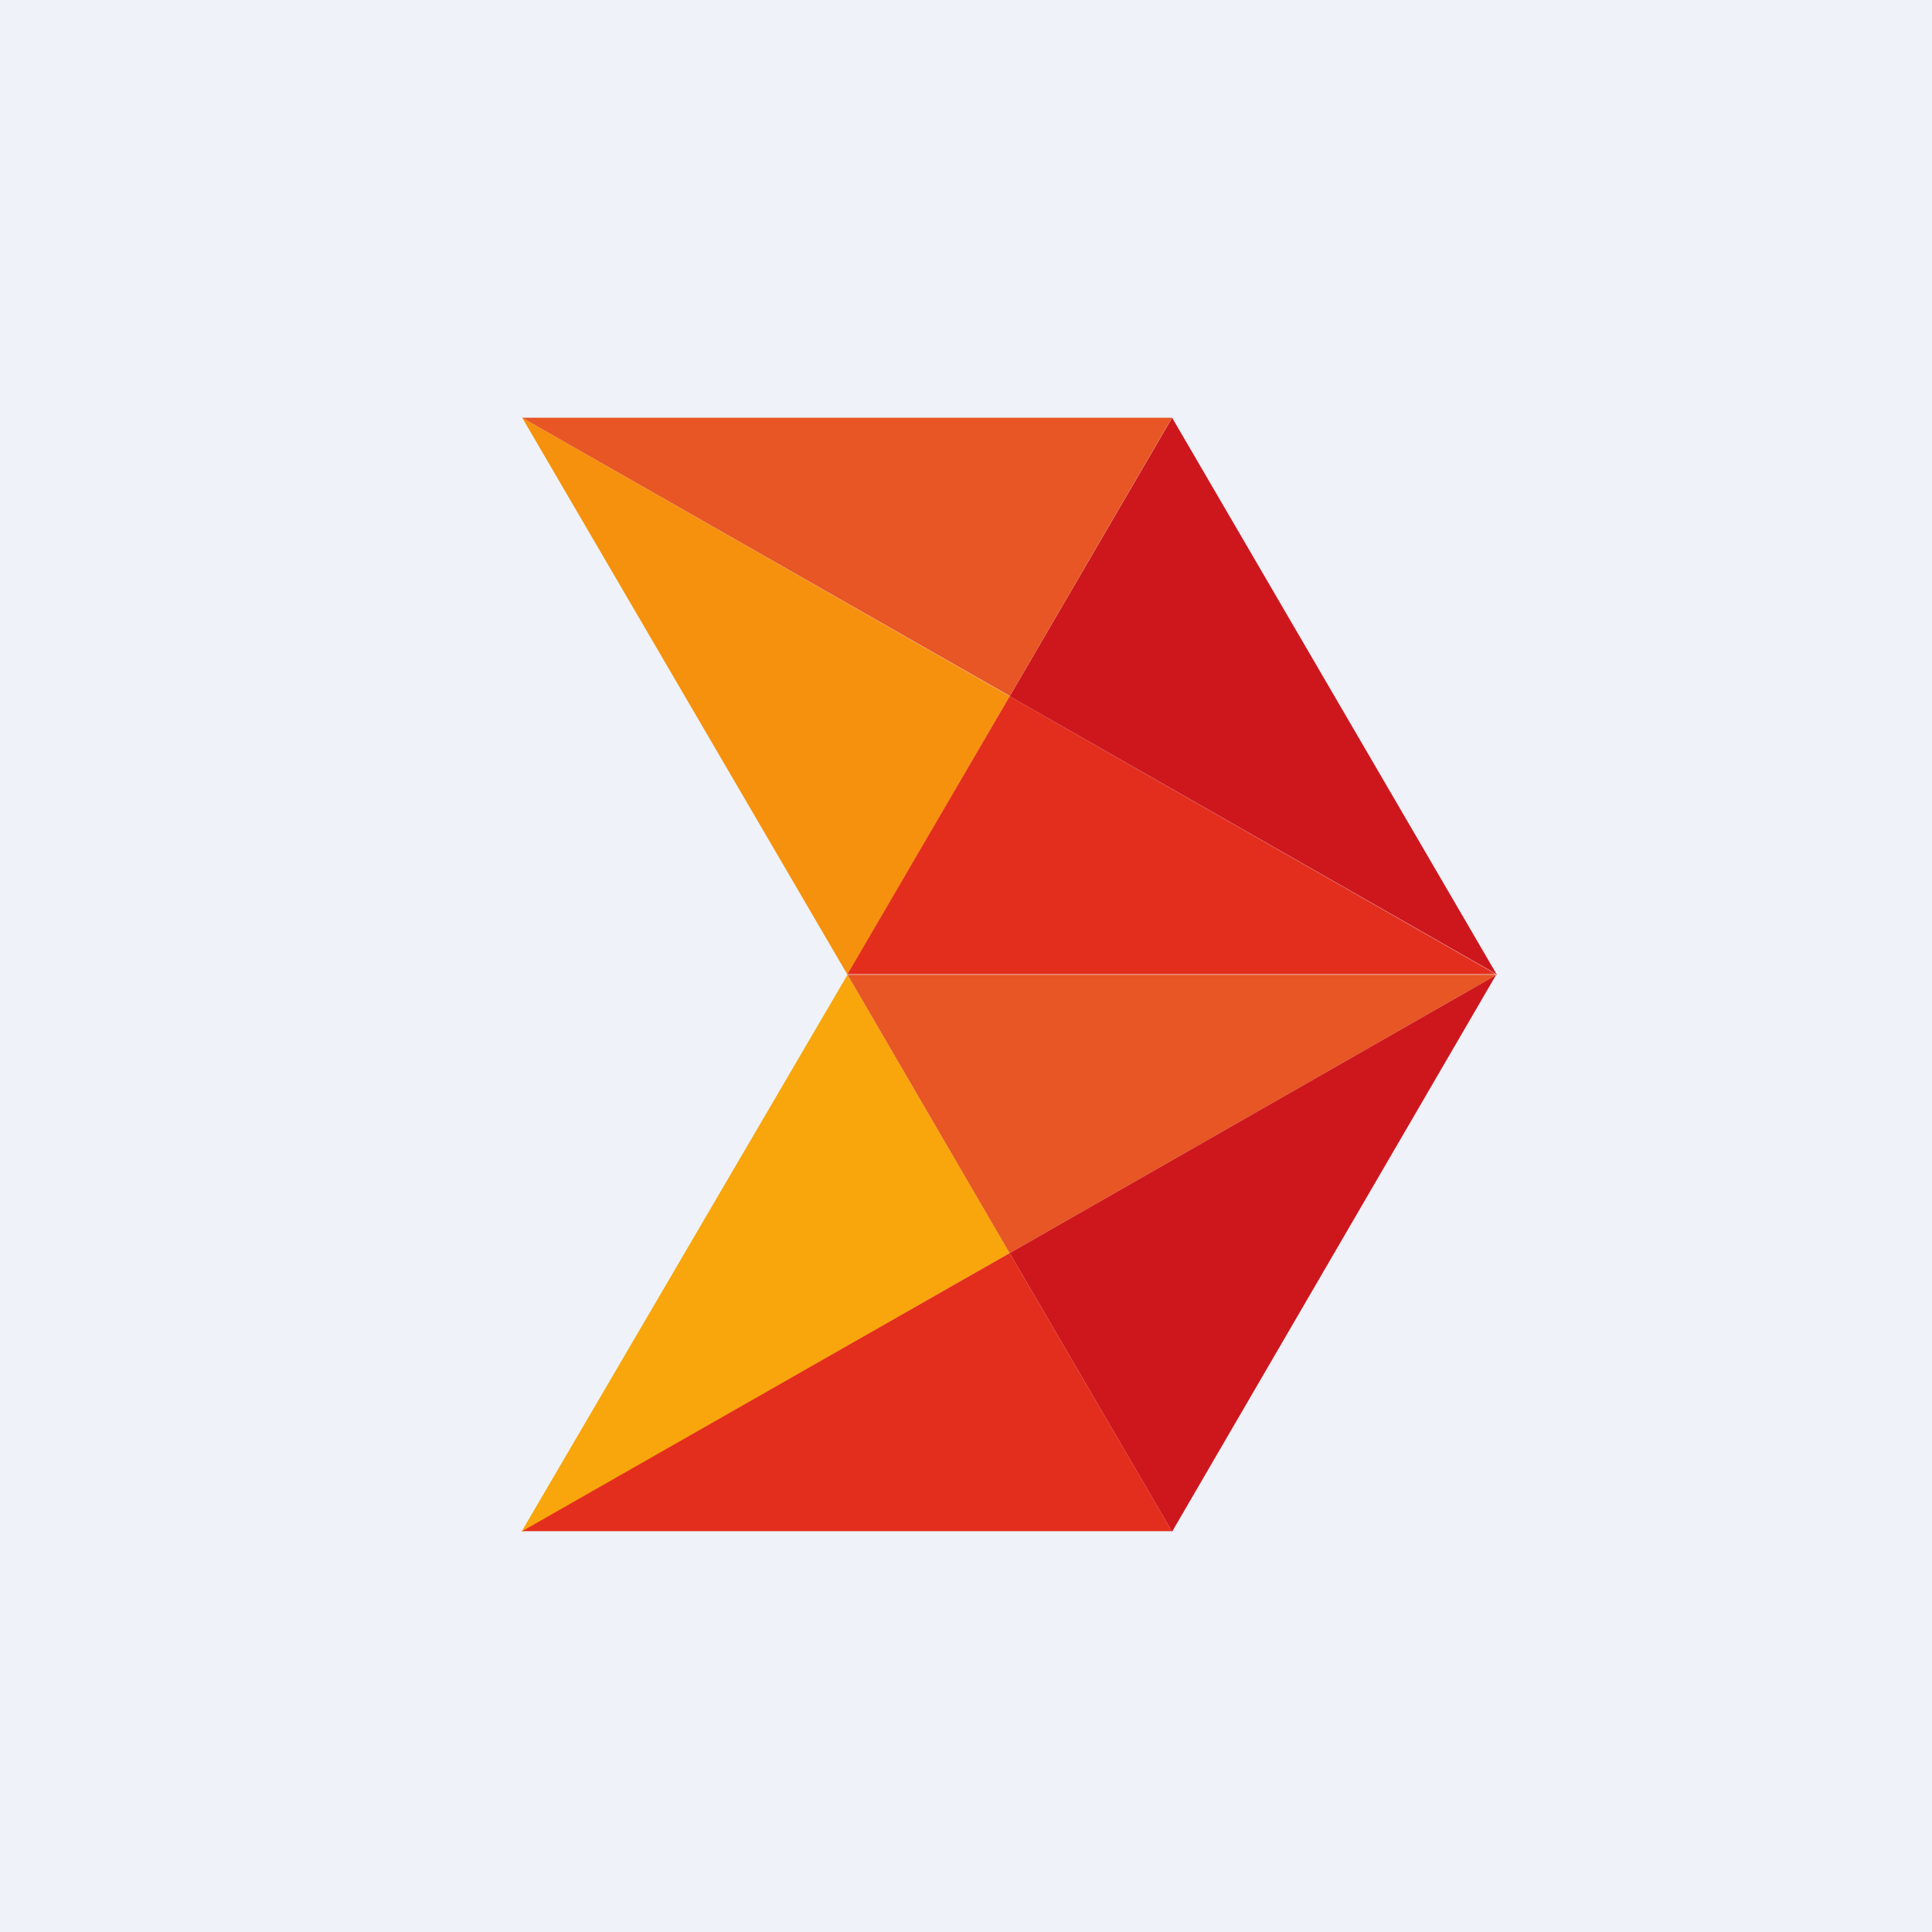
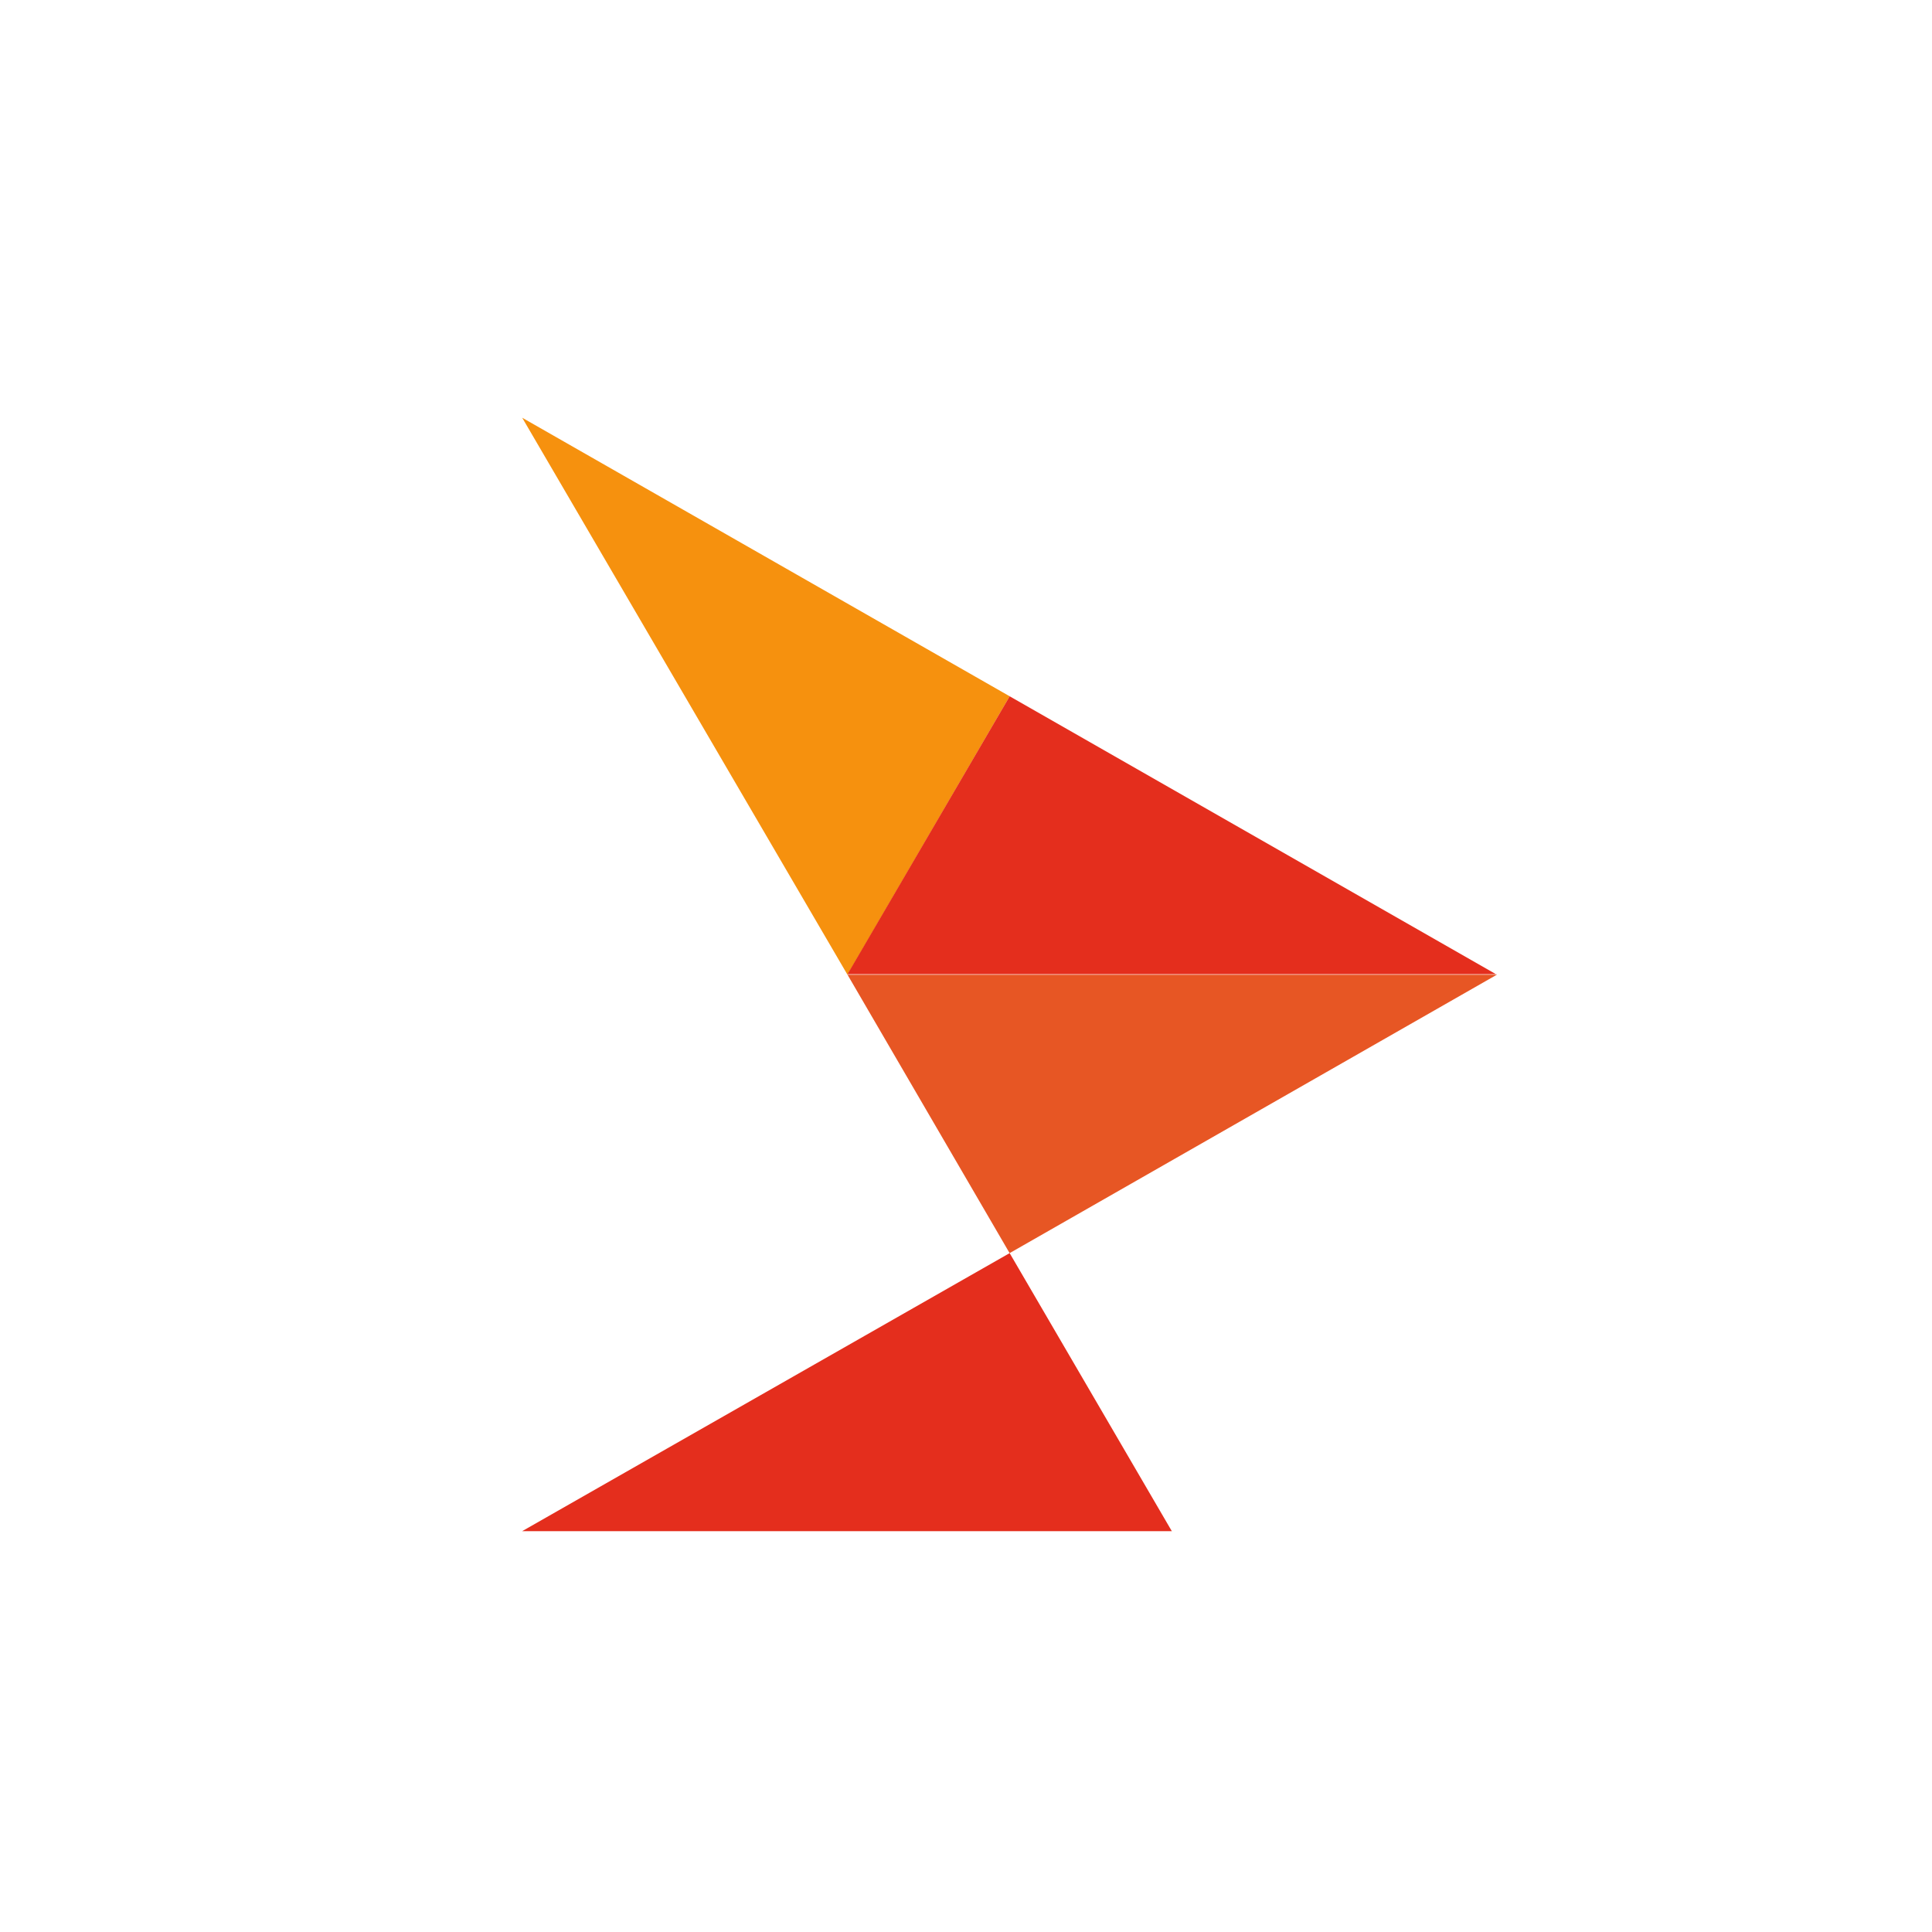
<svg xmlns="http://www.w3.org/2000/svg" viewBox="0 0 55.5 55.5">
-   <path d="M 0,0 H 55.5 V 55.5 H 0 Z" fill="rgb(239, 242, 248)" />
  <path d="M 24.336,27.985 L 15.001,12 L 29.005,20.002 L 24.346,28 Z" fill="rgb(246, 145, 14)" />
  <path d="M 42.99,27.985 H 24.346 L 29.004,20.002 L 43,28 Z" fill="rgb(228, 46, 29)" />
-   <path d="M 42.99,27.985 L 29.004,20.002 L 33.671,12 L 43,28 Z" fill="rgb(206, 23, 29)" />
-   <path d="M 28.995,19.987 L 15,12 H 33.666 L 29.003,20.002 Z" fill="rgb(231, 86, 36)" />
-   <path d="M 14.99,43.985 L 24.346,28 L 29.004,35.998 L 15,44 Z" fill="rgb(248, 166, 11)" />
  <path d="M 28.994,35.983 L 24.346,28 H 43 L 29.004,35.998 Z" fill="rgb(231, 86, 36)" />
-   <path d="M 42.99,27.985 L 33.67,44 L 29.004,35.998 L 42.999,28 Z" fill="rgb(206, 23, 29)" />
  <path d="M 33.66,43.985 H 15 L 29.004,35.998 L 33.671,44 Z" fill="rgb(228, 46, 29)" />
</svg>